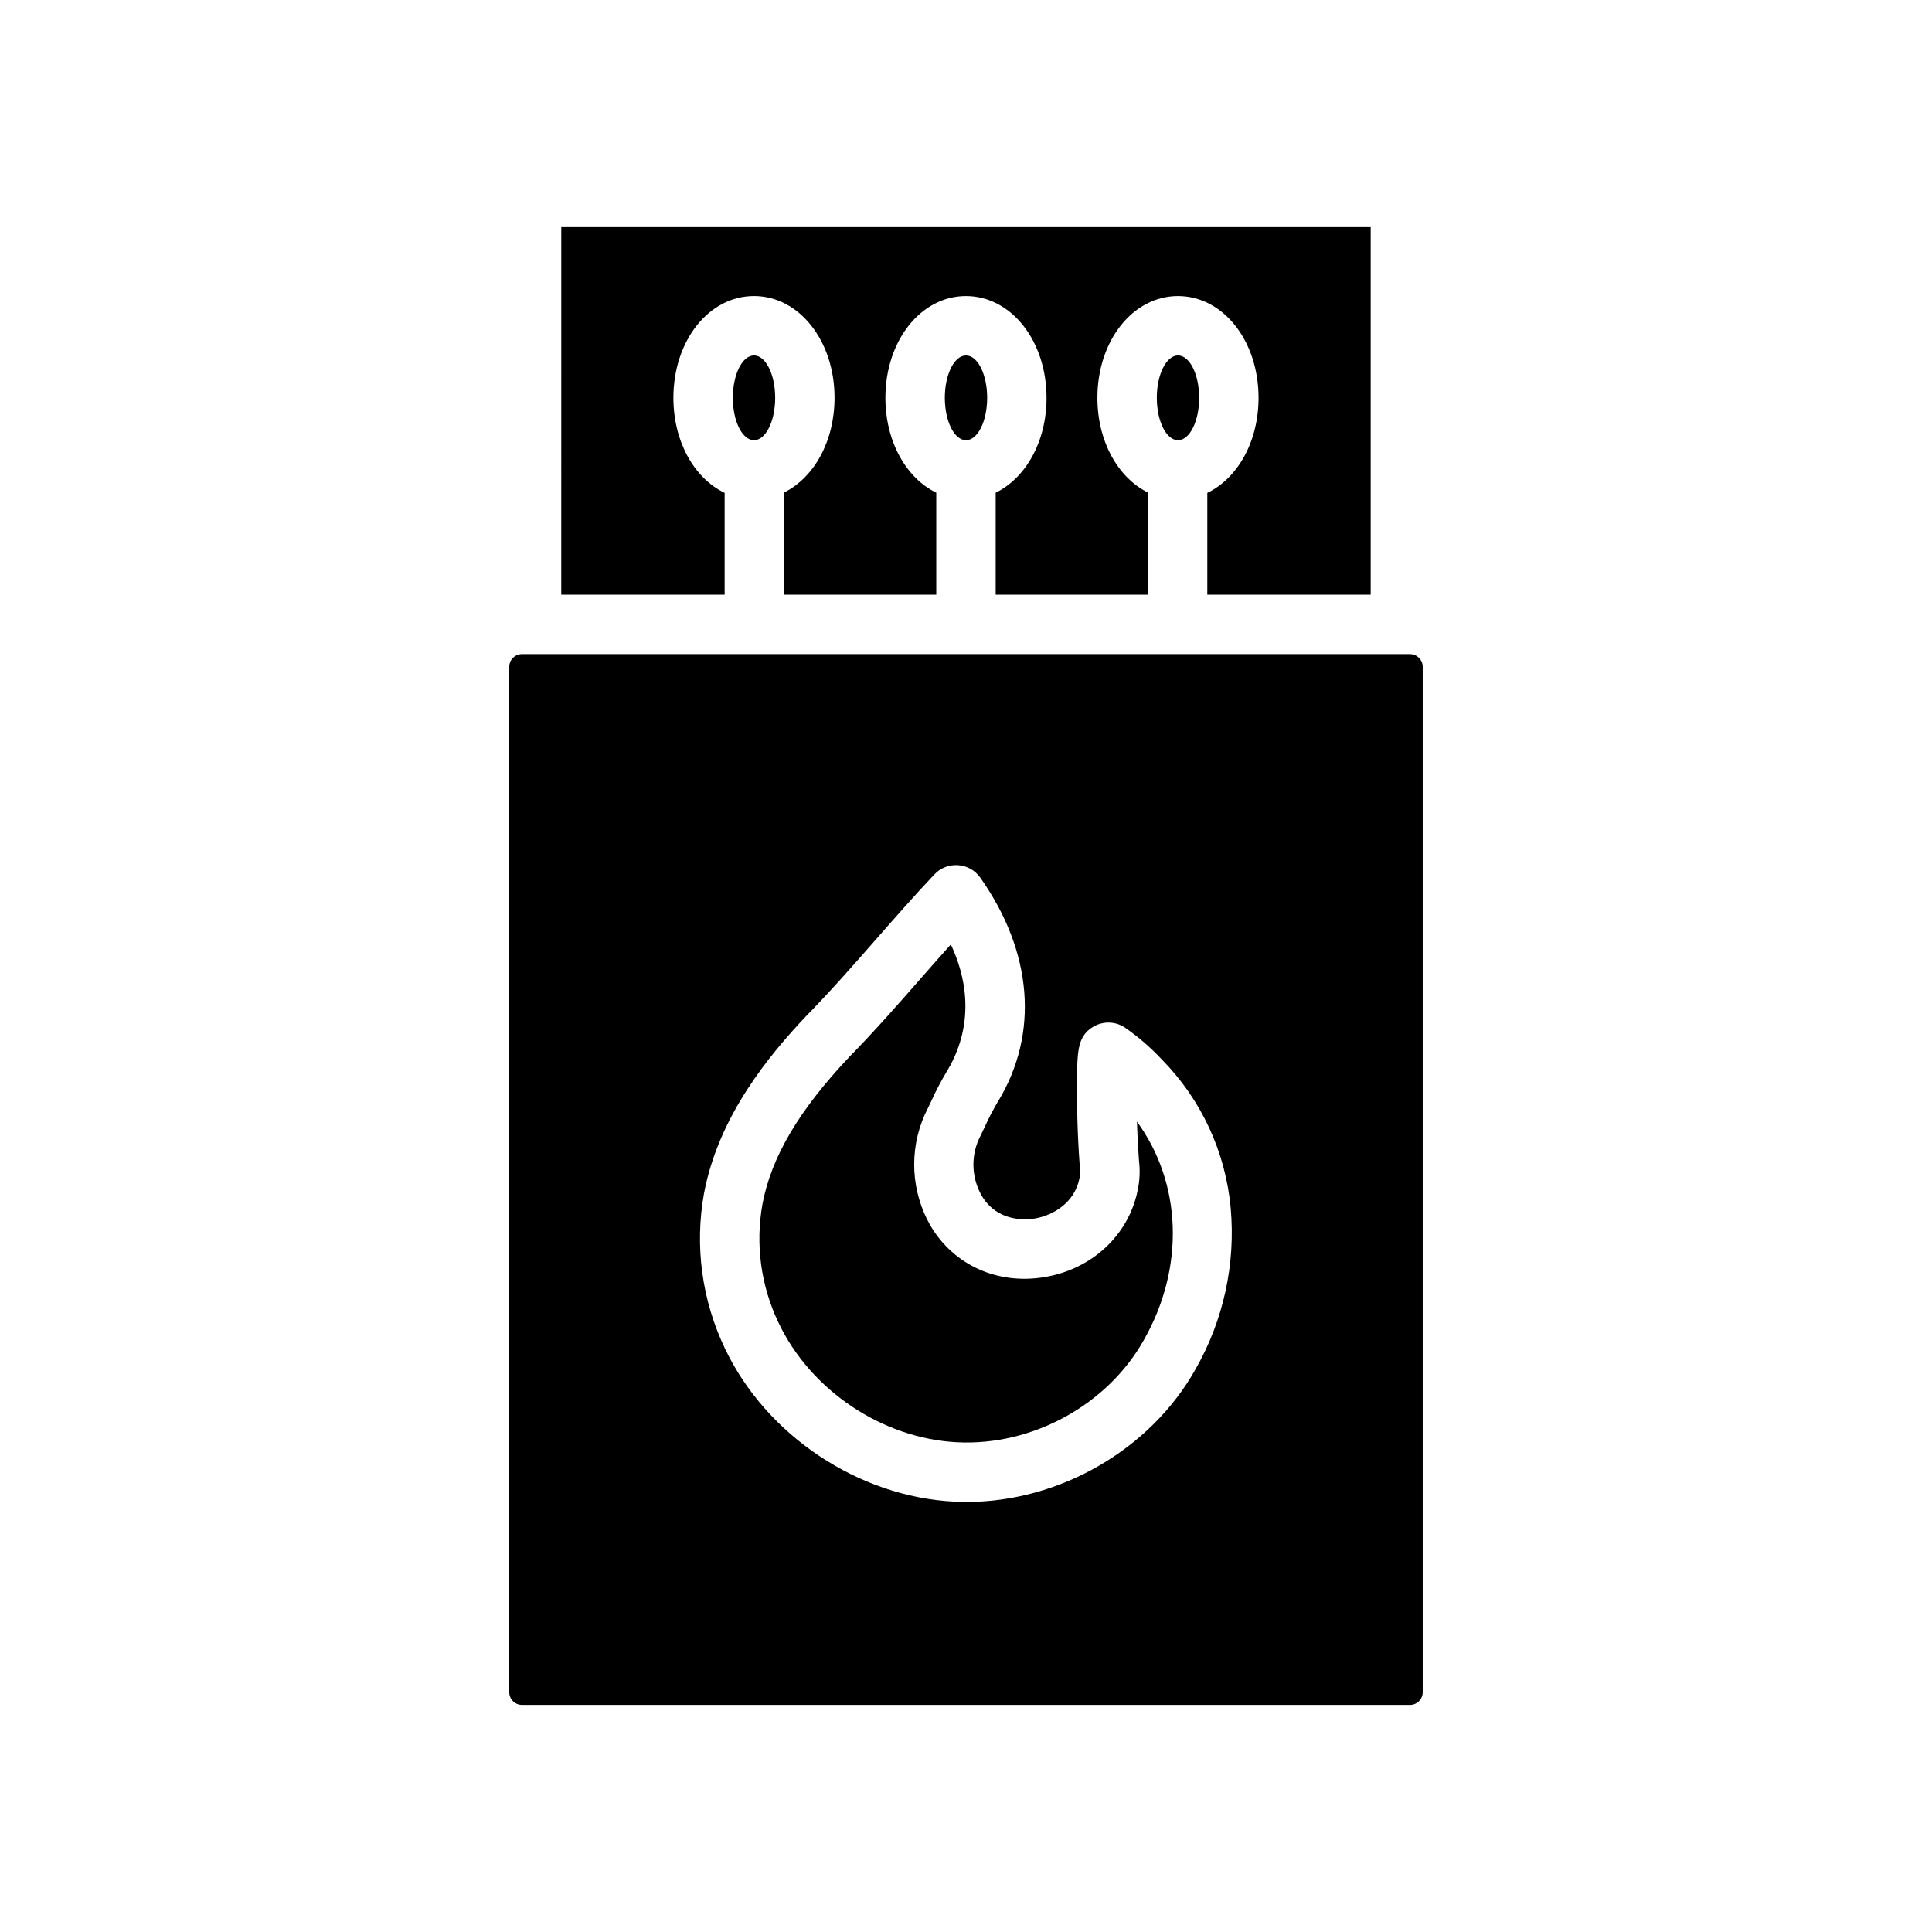
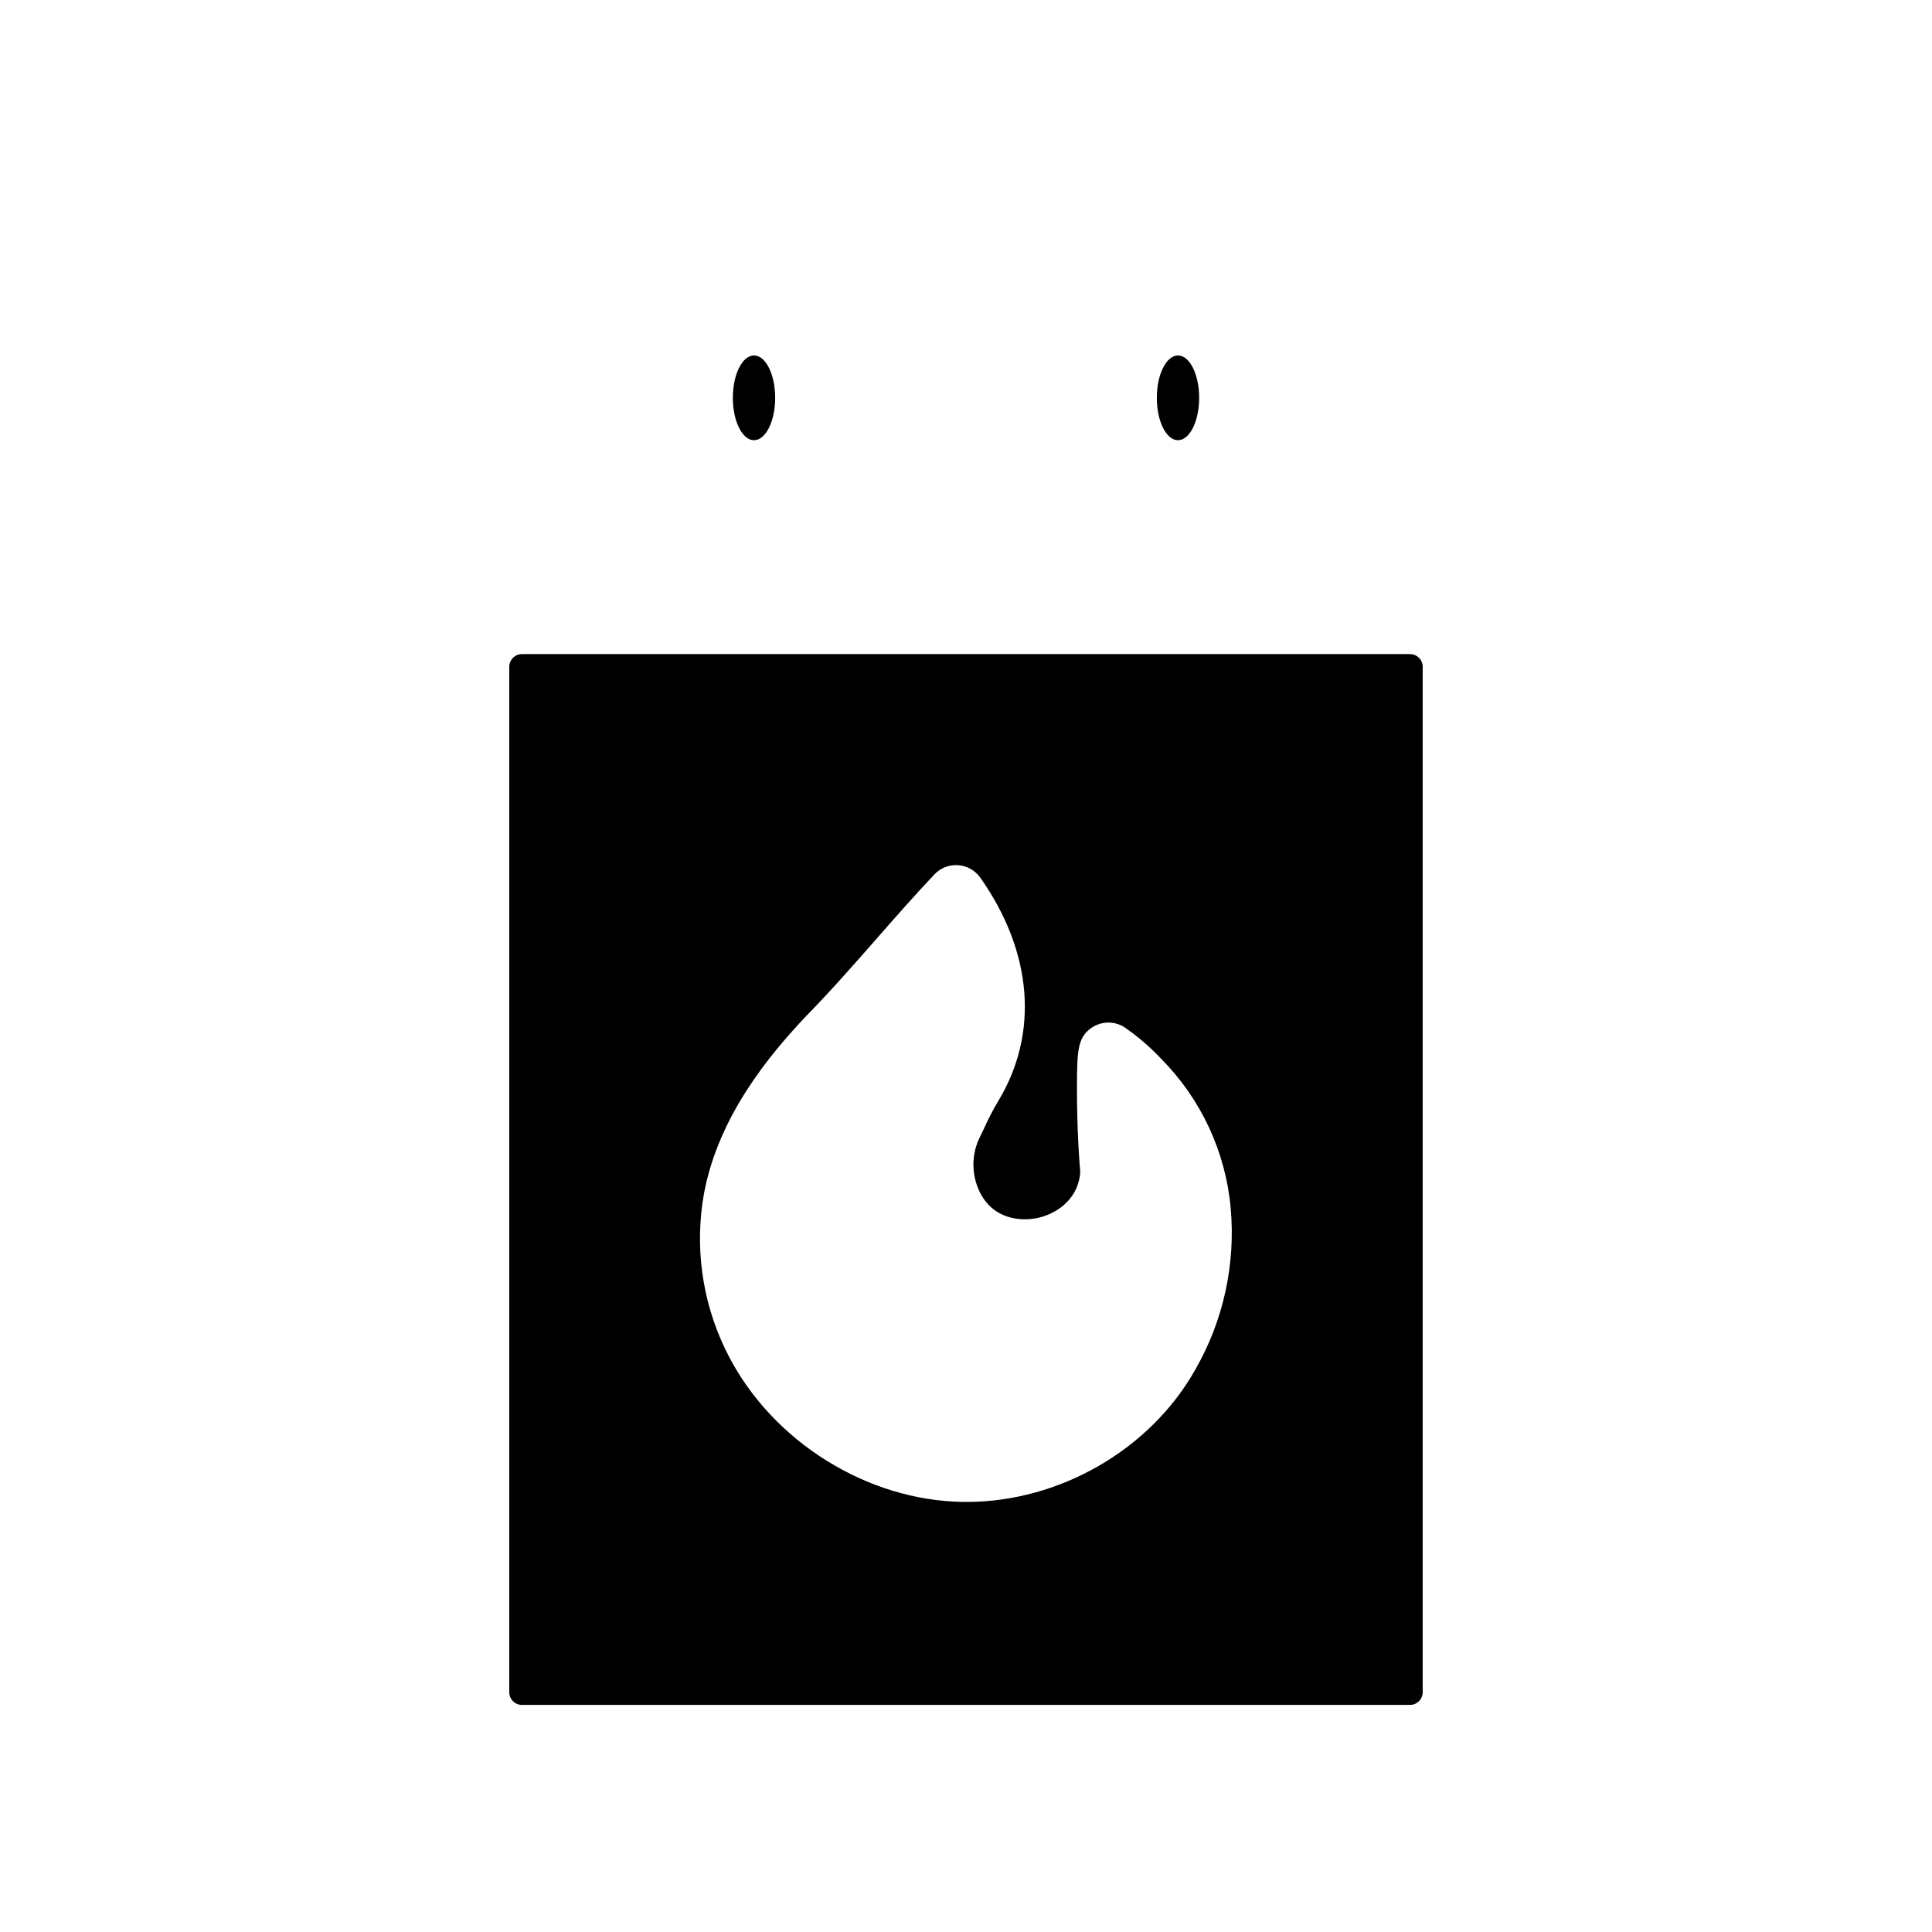
<svg xmlns="http://www.w3.org/2000/svg" fill="#000000" width="800px" height="800px" version="1.1" viewBox="144 144 512 512">
  <g>
    <path d="m461.79 249.43c0 6.203-2.512 11.23-5.609 11.23-3.102 0-5.613-5.027-5.613-11.23s2.512-11.23 5.613-11.23c3.098 0 5.609 5.027 5.609 11.23" />
-     <path d="m405.61 249.43c0 6.203-2.512 11.23-5.609 11.23-3.102 0-5.613-5.027-5.613-11.23s2.512-11.23 5.613-11.23c3.098 0 5.609 5.027 5.609 11.23" />
-     <path d="m292.74 301.6h43.297v-26.984c-8.02-3.852-13.578-13.543-13.578-25.191 0-15.125 9.379-26.973 21.352-26.973s21.352 11.848 21.352 26.973c0 11.551-5.473 21.18-13.387 25.094v27.082h40.344v-27.031c-7.969-3.883-13.48-13.543-13.48-25.141 0-15.125 9.379-26.973 21.352-26.973 11.973 0 21.352 11.848 21.352 26.973 0 11.594-5.512 21.254-13.48 25.141v27.031h40.344v-27.078c-7.918-3.914-13.387-13.543-13.387-25.094 0-15.125 9.379-26.973 21.352-26.973s21.352 11.848 21.352 26.973c0 11.641-5.559 21.336-13.578 25.191v26.98h43.297v-97.414h-214.5z" />
    <path d="m349.43 249.43c0 6.203-2.512 11.23-5.609 11.23-3.102 0-5.613-5.027-5.613-11.23s2.512-11.23 5.613-11.23c3.098 0 5.609 5.027 5.609 11.23" />
    <path d="m278.96 320.71v271.74c0 1.859 1.508 3.367 3.367 3.367h235.34c1.855 0 3.363-1.508 3.363-3.367v-271.74c0-1.859-1.508-3.363-3.363-3.363h-235.34c-0.895 0-1.75 0.352-2.379 0.984-0.633 0.629-0.988 1.484-0.988 2.379zm51.605 139.59c3.836-20.543 17.309-36.703 27.109-47.066 0.035-0.035 0.066-0.07 0.098-0.105 6.32-6.438 12.484-13.473 18.449-20.27 4.977-5.676 10.121-11.543 15.414-17.141 1.625-1.715 3.93-2.613 6.285-2.441 2.356 0.168 4.512 1.383 5.871 3.316 13.875 19.68 15.602 41.27 4.742 59.223-0.02 0.031-0.039 0.066-0.059 0.098h-0.004c-1.316 2.211-2.5 4.496-3.551 6.844-0.508 1.074-1.012 2.137-1.531 3.184h-0.004c-2.133 4.812-1.844 10.355 0.777 14.926 4.199 7.09 11.848 6.418 14.09 6.043 4.602-0.773 10.453-4 11.797-10.551 0.023-0.109 0.047-0.219 0.074-0.328v-0.004c0.18-0.988 0.191-2 0.035-2.992-0.012-0.098-0.02-0.188-0.027-0.285-0.66-8.816-0.73-16.715-0.719-20.637 0.035-9.324 0.051-13.188 3.938-15.789v0.004c2.613-1.754 6.019-1.789 8.668-0.086 3.535 2.441 6.801 5.25 9.742 8.379l0.031 0.031v0.004c10.523 10.637 17.016 24.605 18.359 39.512 1.332 14.867-1.93 29.781-9.348 42.734-11.957 21.281-36.031 35.121-60.641 35.121-1.062 0-2.129-0.027-3.191-0.078-25.504-1.25-49.977-17.598-60.898-40.68v-0.004c-6.074-12.742-8-27.066-5.508-40.961z" />
-     <path d="m397.75 526.22c19.887 0.969 39.715-9.902 49.359-27.07 10.996-19.285 10.066-41.684-1.809-57.914 0.098 3.238 0.27 6.711 0.531 10.219l-0.004-0.004c0.348 2.742 0.219 5.523-0.383 8.223-2.473 11.742-12.102 20.664-24.578 22.762-12.477 2.098-24.07-3.121-30.277-13.605-5.152-8.984-5.731-19.887-1.551-29.363 0.055-0.125 0.109-0.246 0.172-0.367 0.504-1.008 0.984-2.035 1.477-3.07 1.301-2.887 2.773-5.691 4.406-8.406 3.719-6.172 8.062-17.961 0.887-33.344-2.672 2.984-5.312 6.004-7.914 8.953-6.09 6.945-12.387 14.125-19 20.867-13.375 14.156-20.688 26.566-23.016 39.051v0.004c-1.895 10.629-0.414 21.59 4.242 31.332 8.527 18.023 27.59 30.762 47.457 31.734z" />
  </g>
</svg>